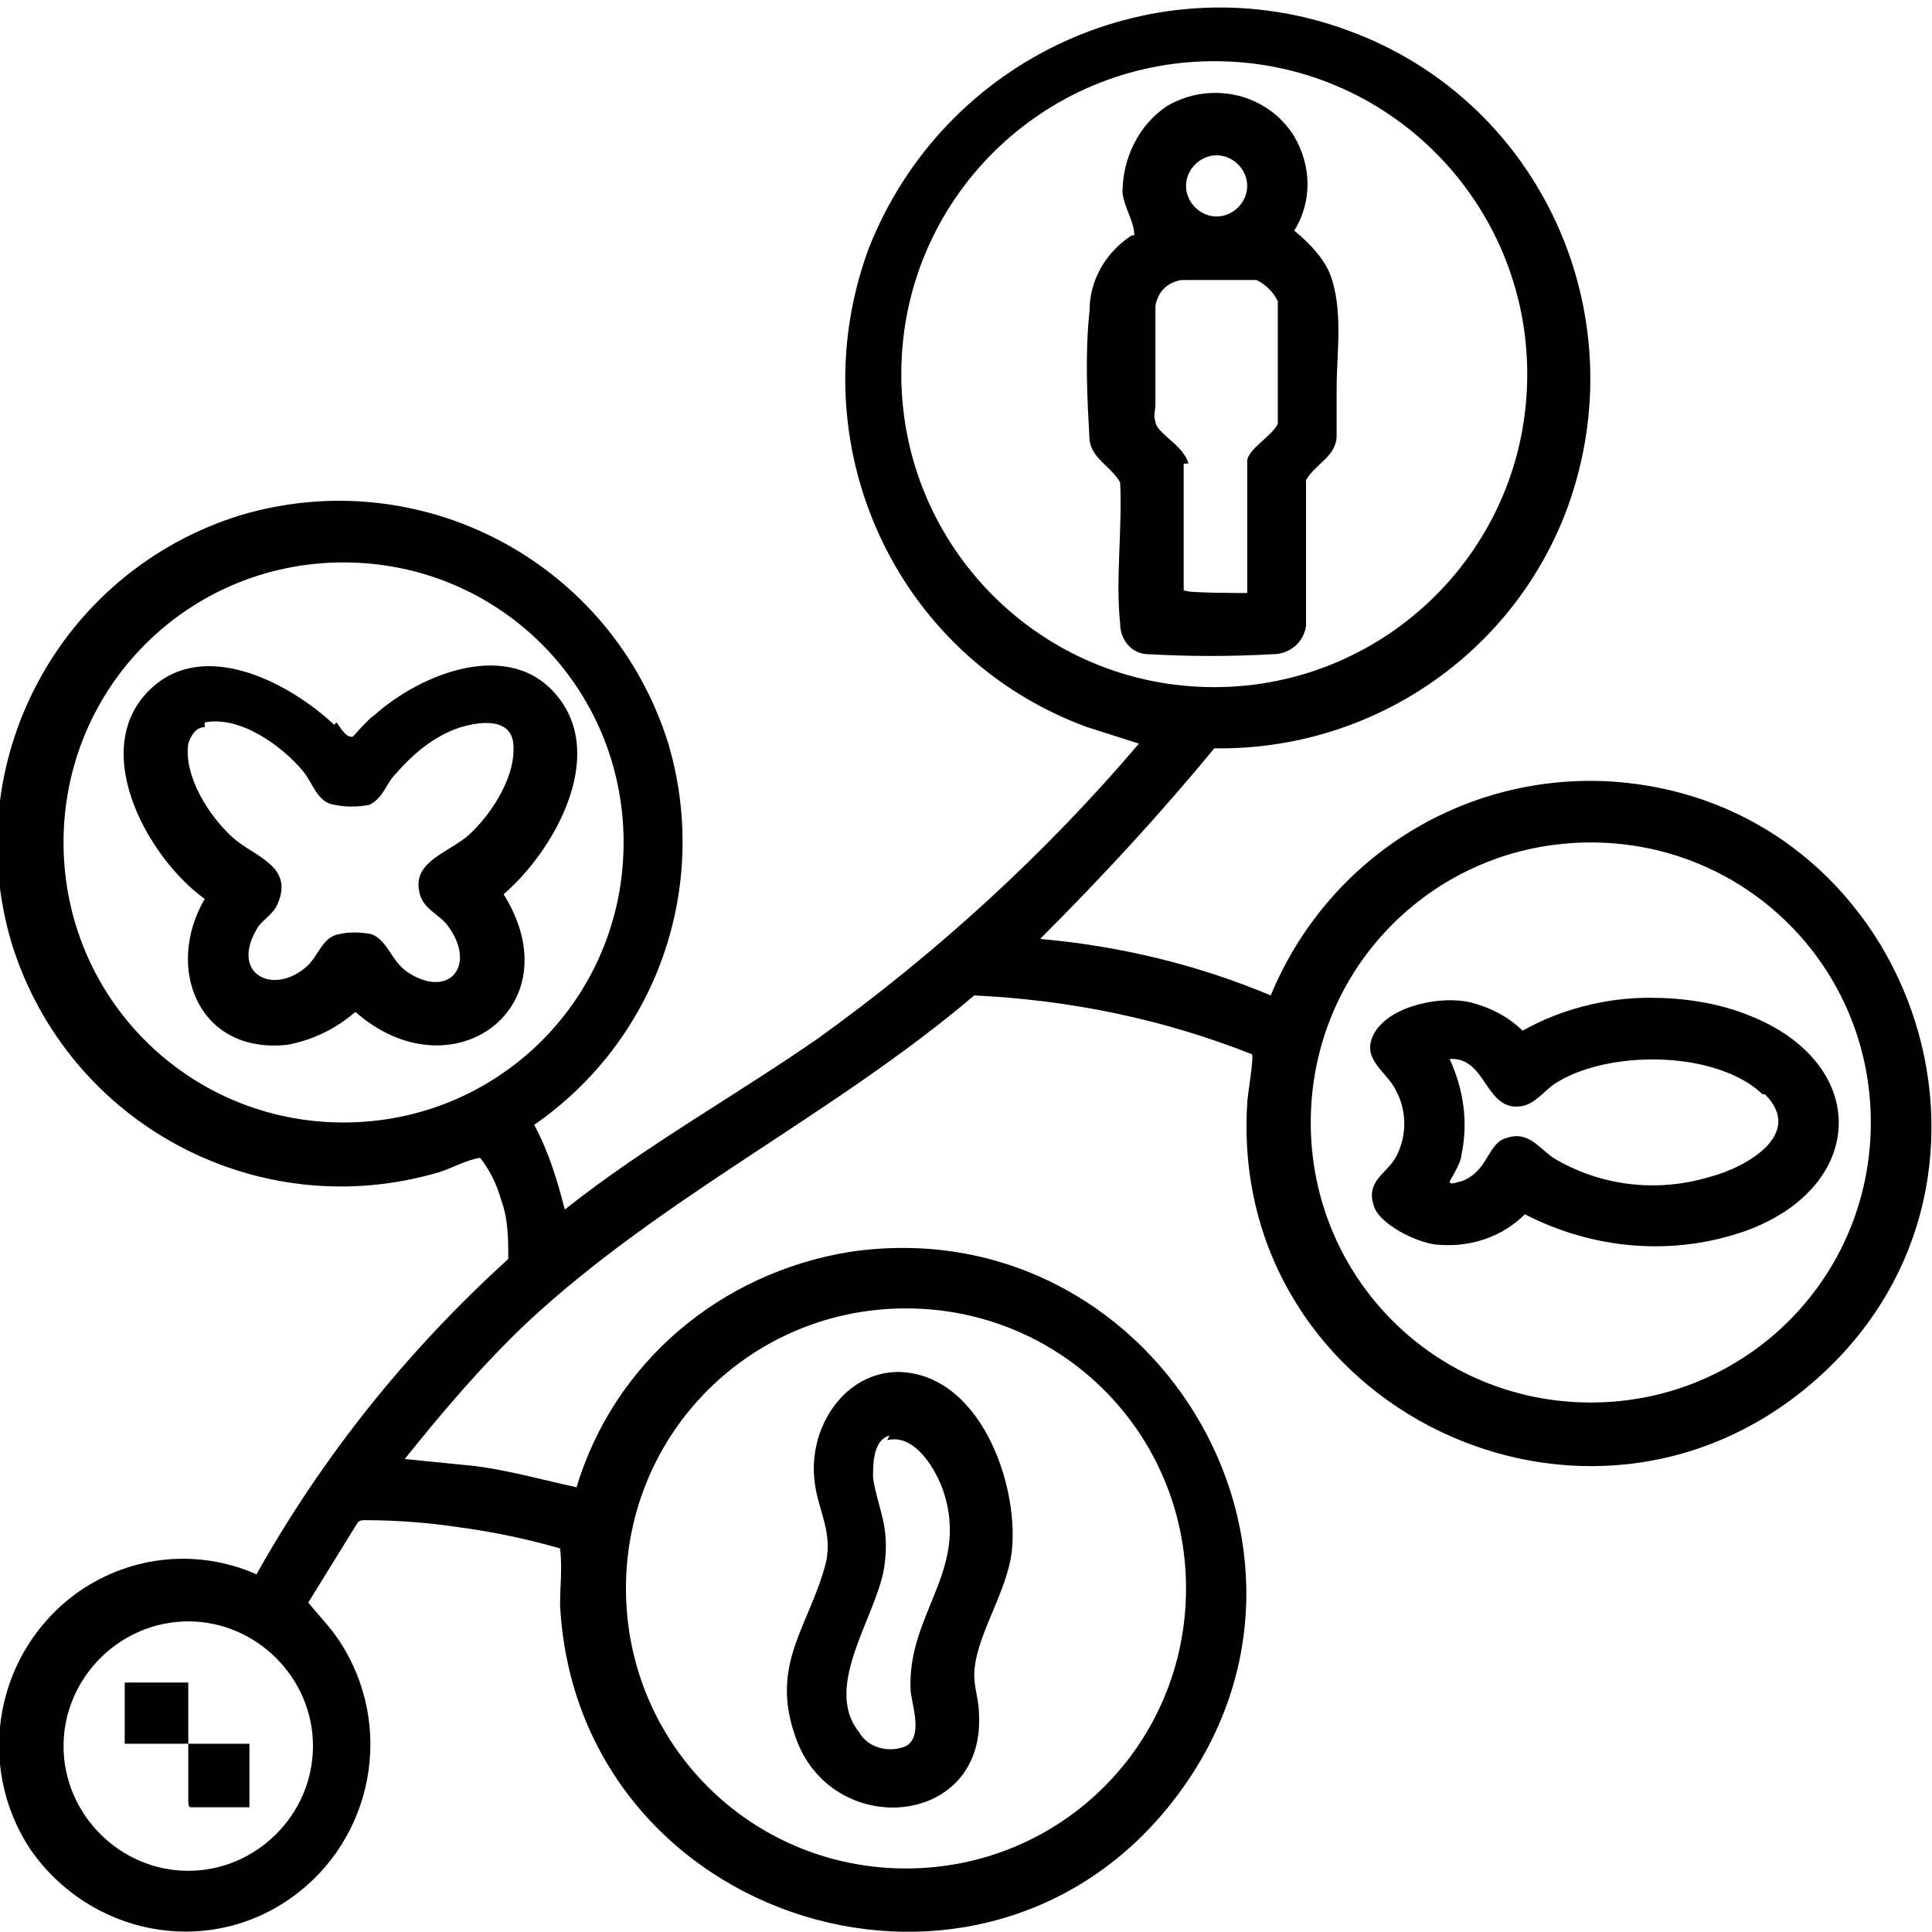
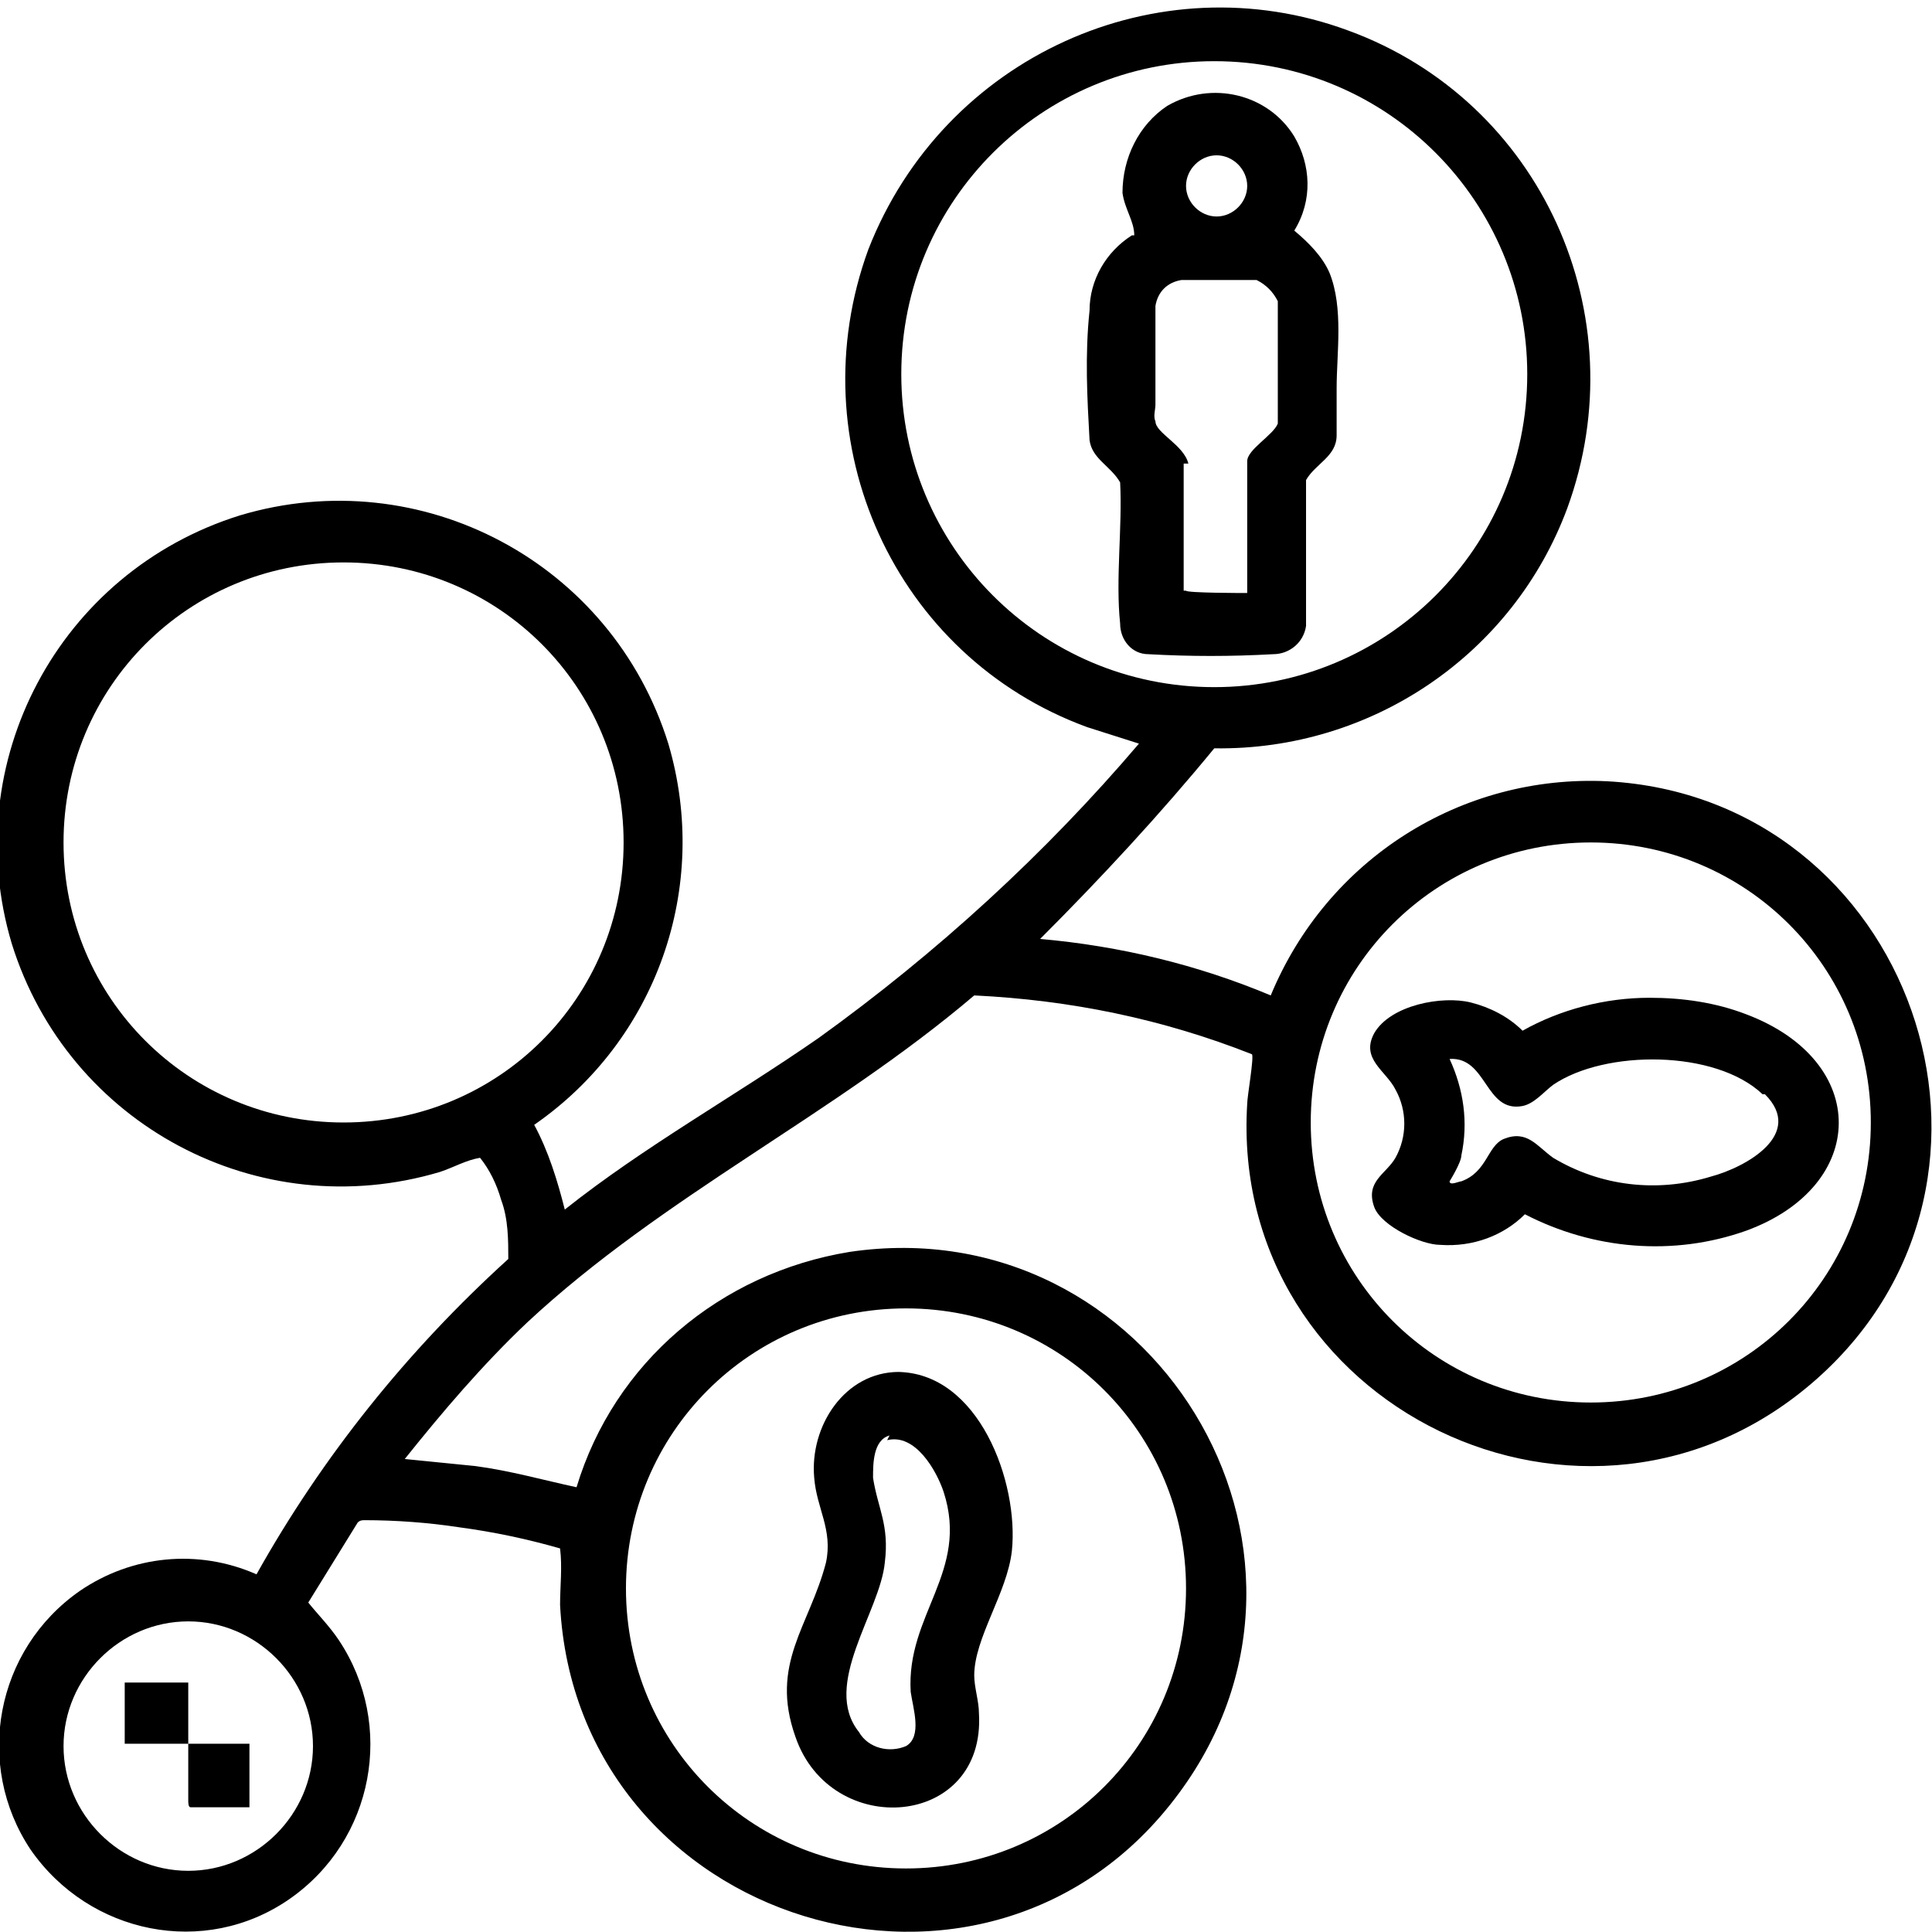
<svg xmlns="http://www.w3.org/2000/svg" id="Layer_1" version="1.1" viewBox="0 0 82.1 82.1">
  <defs>
    <style> .st0 { fill: none; } .st1 { clip-path: url(#clippath); } </style>
    <clipPath id="clippath">
      <rect class="st0" width="82.1" height="82.1" />
    </clipPath>
  </defs>
  <g class="st1">
    <g id="Group_2">
      <path id="Path_22" d="M44.2,39.9c3.4.3,6.7,1.1,9.8,2.4,2.4-5.8,8.1-9.4,14.3-9.1,12.9.7,18.6,16.8,8.9,25.4s-25,1.2-24.2-11.7c0-.3.3-2,.2-2.1-3.8-1.5-7.7-2.3-11.8-2.5-6,5.1-13.2,8.5-19,13.9-1.9,1.8-3.6,3.8-5.2,5.8,1,.1,2,.2,3,.3,1.5.2,2.9.6,4.3.9,1.6-5.3,6.1-9.1,11.6-10,12.8-1.9,21.7,12.6,14,23-8.1,11-25.6,5.6-26.3-8,0-.8.1-1.6,0-2.4-1.4-.4-2.8-.7-4.3-.9-1.3-.2-2.7-.3-4-.3-.1,0-.2,0-.3.1l-2.1,3.4c.4.5.9,1,1.3,1.6,2.4,3.6,1.5,8.5-2.1,11s-8.5,1.5-11-2.1c-2.4-3.6-1.5-8.5,2.1-11,2.2-1.5,5-1.8,7.5-.7,2.8-5,6.4-9.5,10.7-13.4,0-.8,0-1.7-.3-2.5-.2-.7-.5-1.3-.9-1.8-.6.1-1.1.4-1.7.6-7.7,2.3-15.8-2-18.2-9.7-2.3-7.7,2-15.8,9.7-18.2,7.7-2.3,15.8,2,18.2,9.7,1.8,6.1-.5,12.6-5.7,16.2.6,1.1,1,2.4,1.3,3.6,3.4-2.7,7.2-4.8,10.8-7.3,5-3.6,9.6-7.8,13.6-12.5l-2.2-.7c-8.2-3-12.3-12.1-9.3-20.3C40.1,2.4,49.2-1.7,57.3,1.3c8.2,3,12.3,12.1,9.3,20.3-2.3,6.2-8.3,10.3-15,10.2-2.3,2.8-4.8,5.5-7.4,8.1M64.9,15.9c0-7.3-5.9-13.3-13.3-13.3-7.3,0-13.3,5.9-13.3,13.3,0,7.3,5.9,13.3,13.3,13.3h0c7.3,0,13.3-5.9,13.3-13.3M26.5,35.8c0-6.6-5.3-11.9-11.9-11.9s-11.9,5.3-11.9,11.9c0,6.6,5.3,11.9,11.9,11.9s11.9-5.3,11.9-11.9h0M79.5,47.7c0-6.6-5.3-11.9-11.9-11.9s-11.9,5.3-11.9,11.9,5.3,11.9,11.9,11.9h0c6.6,0,11.9-5.3,11.9-11.9M50.4,67.5c0-6.6-5.3-11.9-11.9-11.9-6.6,0-11.9,5.3-11.9,11.9,0,6.6,5.3,11.9,11.9,11.9s11.9-5.3,11.9-11.9h0M13.3,74.2c0-2.9-2.4-5.3-5.3-5.3-2.9,0-5.3,2.4-5.3,5.3,0,2.9,2.4,5.3,5.3,5.3s5.3-2.4,5.3-5.3h0" />
      <path id="Path_23" d="M48.2,10c0-.6-.4-1.1-.5-1.8,0-1.5.7-2.9,1.9-3.7,1.9-1.1,4.3-.5,5.4,1.3.7,1.2.8,2.7,0,4,.6.5,1.2,1.1,1.5,1.8.6,1.5.3,3.4.3,4.9,0,.6,0,1.4,0,2,0,.9-.9,1.2-1.3,1.9v6.2c-.1.7-.7,1.2-1.4,1.2-1.8.1-3.5.1-5.3,0-.7,0-1.2-.6-1.2-1.3-.2-1.9.1-4.1,0-6-.4-.7-1.2-1-1.3-1.8-.1-1.8-.2-3.6,0-5.5,0-1.3.7-2.5,1.8-3.2M53,7.9c0-.7-.6-1.3-1.3-1.3s-1.3.6-1.3,1.3.6,1.3,1.3,1.3,1.3-.6,1.3-1.3h0M50.3,19.7v5.4h.1c0,.1,2.5.1,2.5.1h.1v-5.6c0-.5,1.1-1.1,1.3-1.6v-5.2c-.2-.4-.5-.7-.9-.9-1.1,0-2.2,0-3.2,0-.6.1-1,.5-1.1,1.1,0,.3,0,.6,0,.9,0,1.1,0,2.2,0,3.3,0,.2-.1.5,0,.7,0,.5,1.2,1,1.4,1.8" />
      <path id="Path_24" d="M38.1,58.3c3.5,0,5.2,4.7,4.9,7.6-.2,1.8-1.6,3.7-1.6,5.3,0,.5.2,1.1.2,1.6.3,4.9-6.3,5.4-7.8,1-1.1-3.1.6-4.7,1.3-7.4.3-1.4-.4-2.3-.5-3.6-.2-2.2,1.3-4.5,3.6-4.5M37.8,61c-.7.2-.7,1.2-.7,1.8.2,1.3.7,2,.5,3.6-.2,2.1-2.7,5.2-1.1,7.2.4.7,1.3.9,2,.6.7-.4.3-1.6.2-2.3-.2-3.3,2.5-5.1,1.4-8.5-.3-.9-1.2-2.5-2.4-2.2" />
      <path id="Path_25" d="M70.1,42.4c1.4,0,2.8.2,4.1.7,5.3,2,5.2,7.3,0,9.2-3.1,1.1-6.5.8-9.4-.7-.9.9-2.2,1.4-3.6,1.3-.8,0-2.5-.8-2.8-1.6-.4-1.1.5-1.4.9-2.1.5-.9.5-2,0-2.9-.4-.8-1.5-1.3-.9-2.4.7-1.2,2.9-1.6,4.1-1.3.8.2,1.6.6,2.2,1.2,1.6-.9,3.5-1.4,5.4-1.4M74.9,46.5c-2-1.9-6.7-1.9-8.9-.4-.4.3-.8.8-1.3.9-1.6.3-1.5-2.1-3.1-2,.6,1.3.8,2.7.5,4.1,0,.3-.5,1.1-.5,1.1,0,.2.4,0,.5,0,1.1-.4,1.1-1.5,1.8-1.8,1-.4,1.4.3,2.1.8,2,1.2,4.4,1.5,6.7.8,1.5-.4,4-1.8,2.3-3.5" />
-       <path id="Path_26" d="M14.3,30.7c.1.1.4.7.7.6,0,0,.7-.8.9-.9,2-1.8,5.8-3.3,7.8-.8,2.1,2.6-.2,6.6-2.3,8.4,3,4.8-2.2,8.6-6.3,5-.8.7-1.8,1.2-2.9,1.4-3.8.4-5.2-3.3-3.5-6.2-2.5-1.8-5.1-6.6-2.1-9.1,2.3-1.9,5.8,0,7.6,1.7M8.7,30.9c-.4,0-.6.4-.7.7-.2,1.4.9,3.1,1.9,4,.9.8,2.6,1.2,1.9,2.8-.2.5-.7.7-.9,1.1-1.1,1.9.7,2.8,2.1,1.6.5-.4.7-1.3,1.4-1.4.4-.1.9-.1,1.4,0,.7.3.8,1.1,1.5,1.6,1.8,1.2,3-.3,1.7-2-.4-.5-1.1-.7-1.2-1.5-.2-1.2,1.3-1.6,2.1-2.3,1-.9,2.1-2.6,1.9-4-.2-1.1-1.7-.8-2.5-.5-1,.4-1.8,1.1-2.5,1.9-.4.4-.5,1-1.1,1.3-.5.1-1,.1-1.5,0-.7-.1-.9-.9-1.3-1.4-.9-1.1-2.7-2.4-4.2-2.1" />
      <path id="Path_27" d="M8,74.1h-2.7v-2.6h2.7v2.6h2.6v2.7h-2.5c-.1,0-.1-.2-.1-.3,0-.7,0-1.7,0-2.4" />
    </g>
  </g>
</svg>